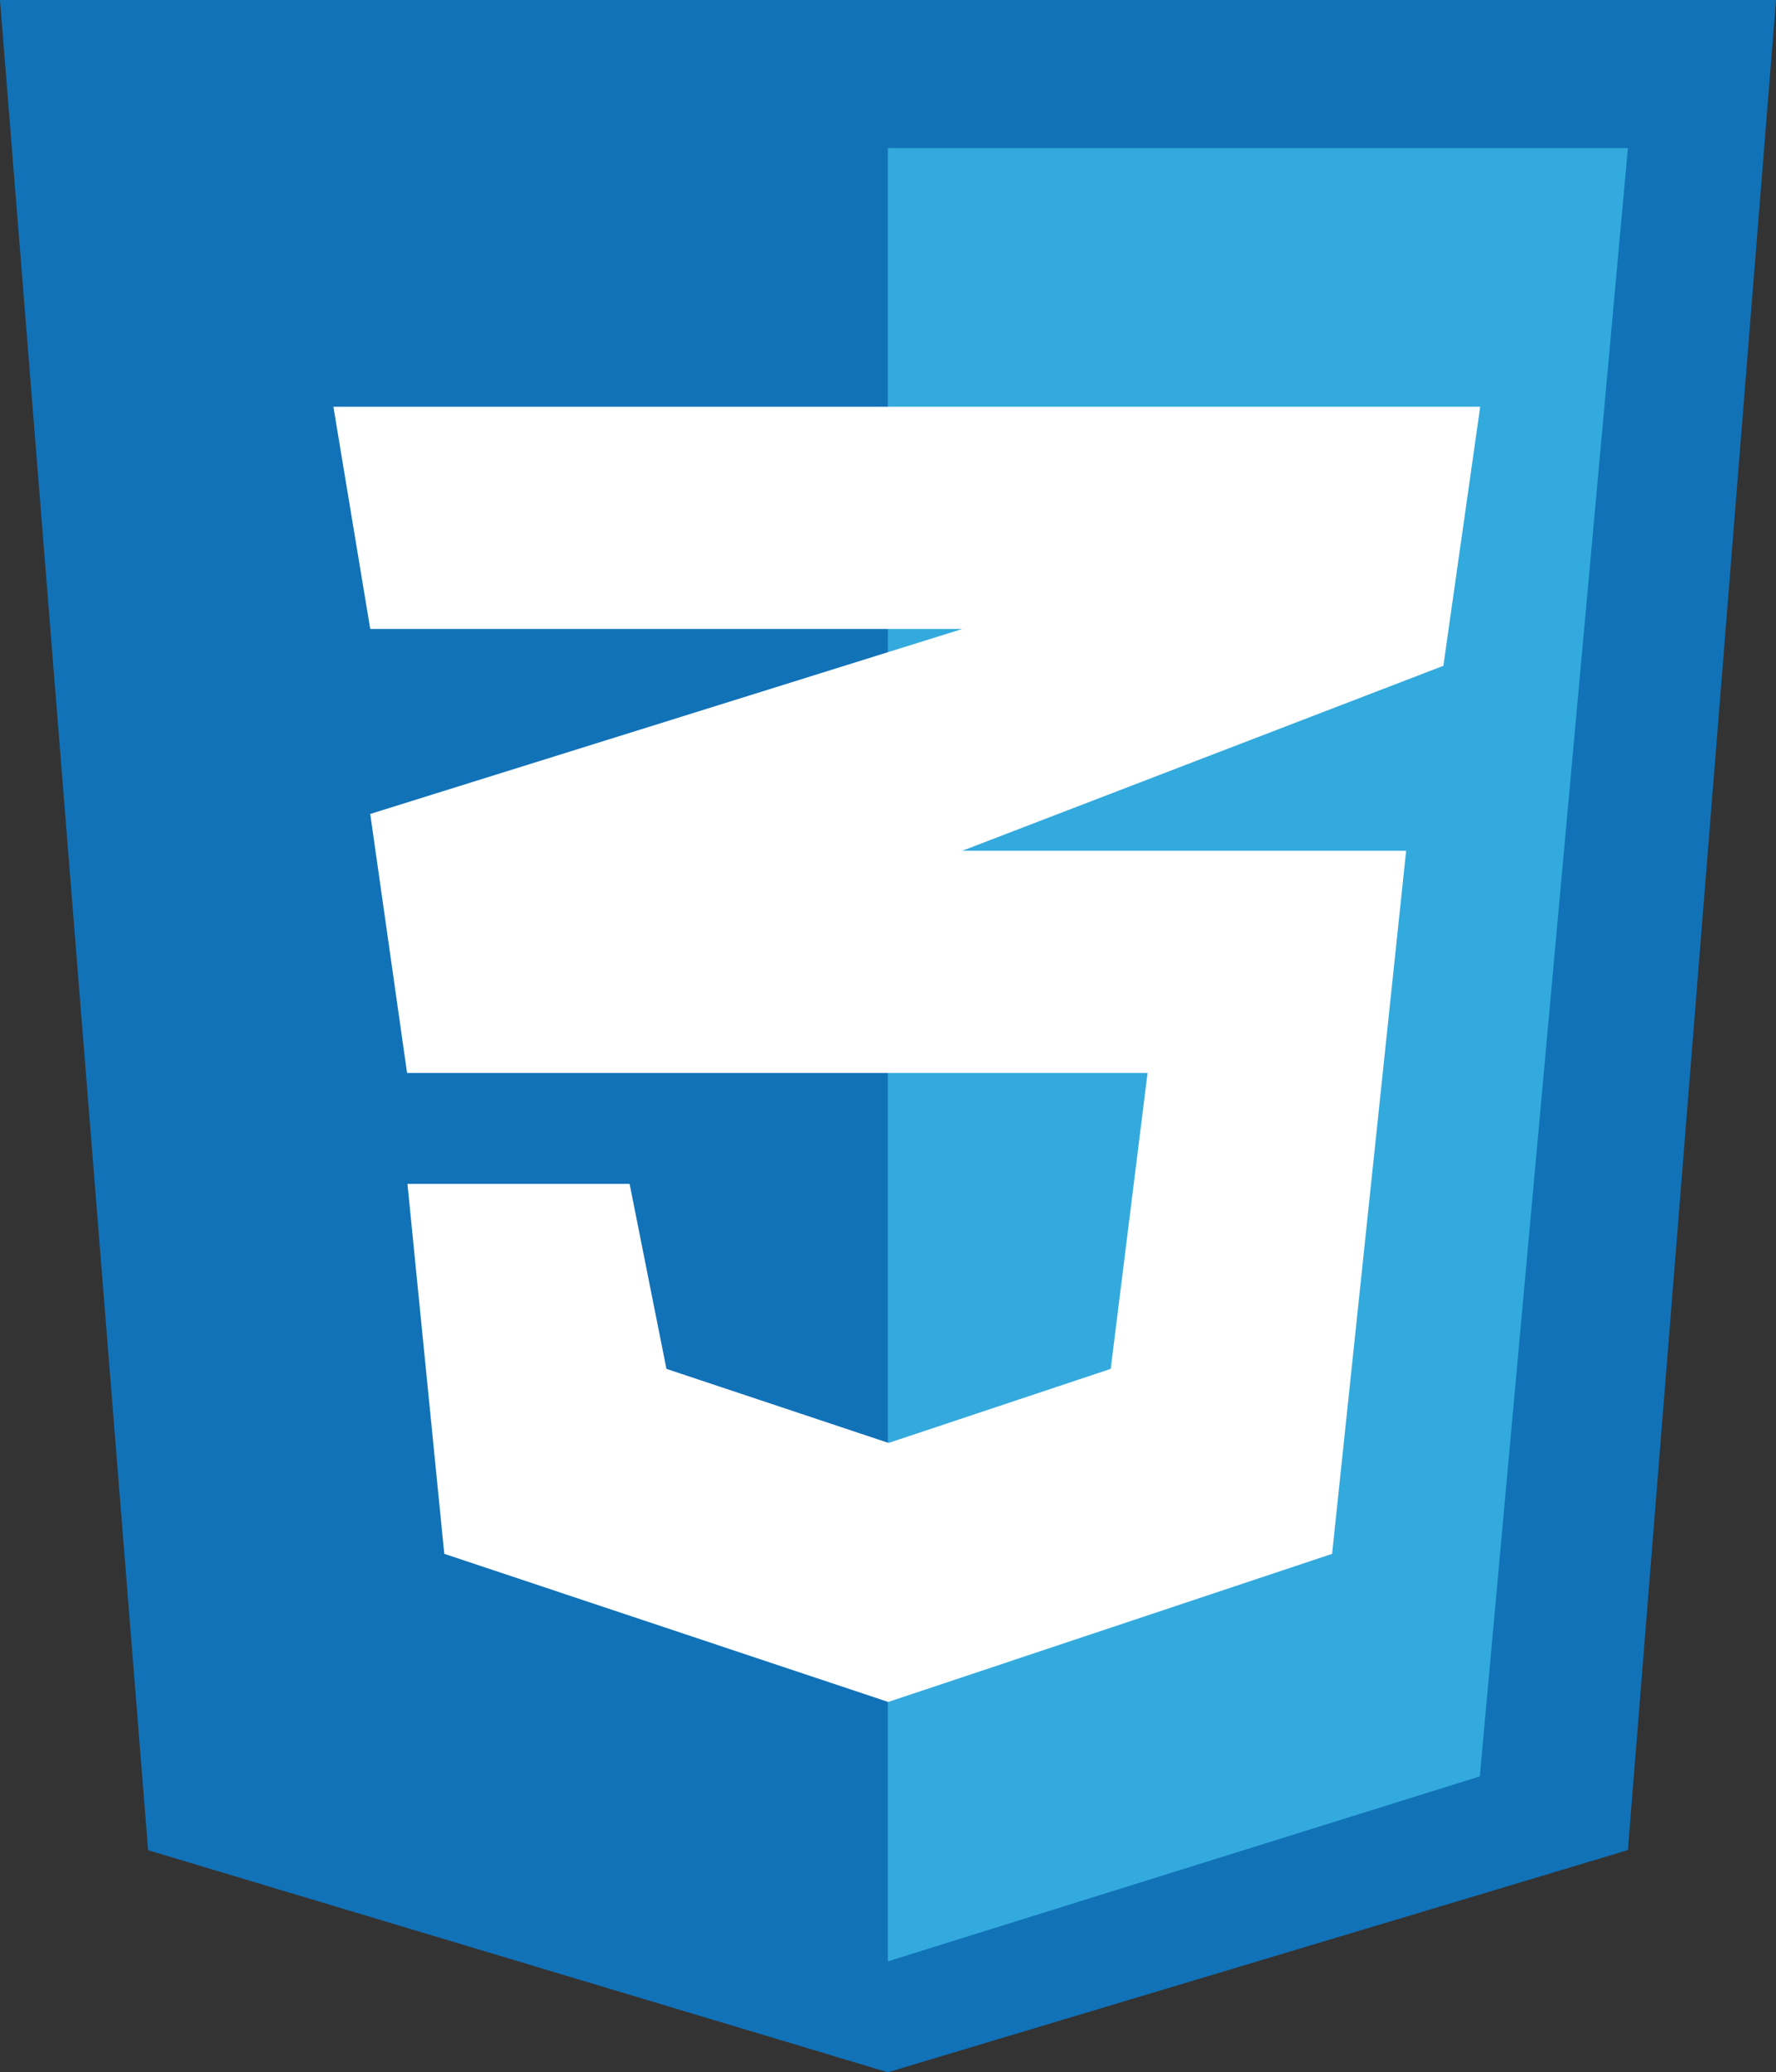
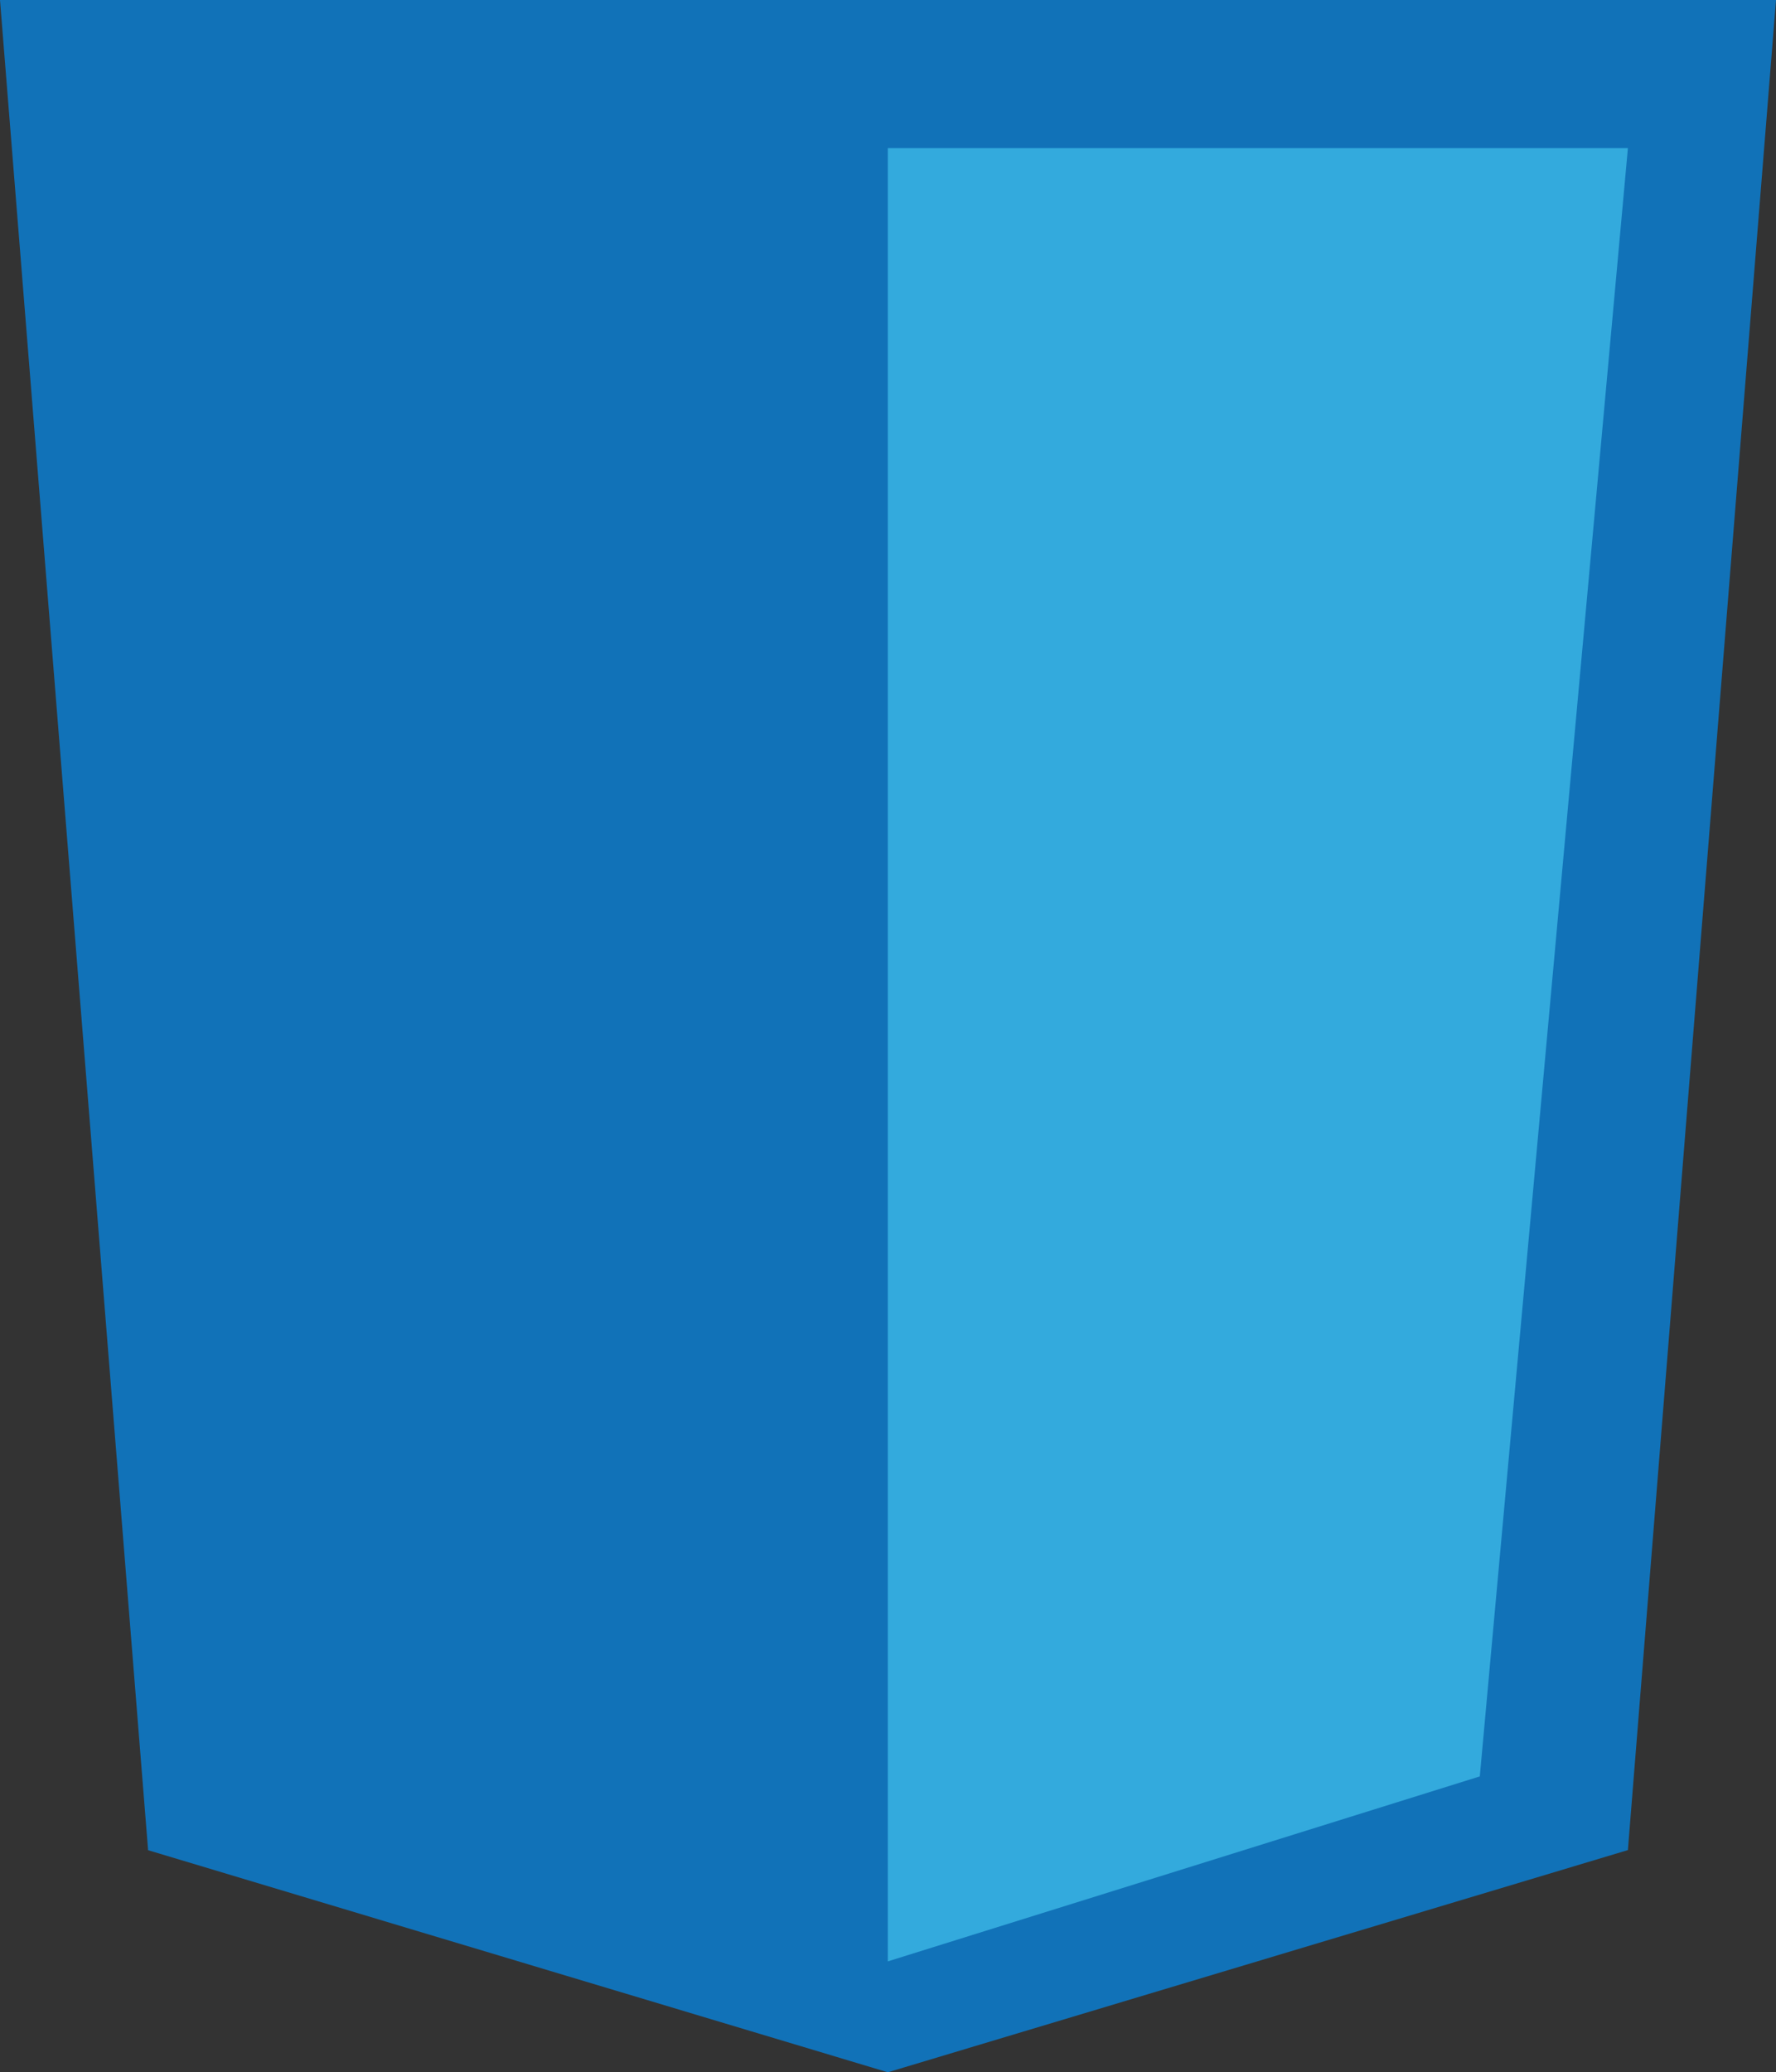
<svg xmlns="http://www.w3.org/2000/svg" id="Layer_2" viewBox="0 0 46.29 54">
  <rect x="0" y="0" width="46.29" height="54" fill="#333333" stroke="none" />
  <defs>
    <style>.cls-1{fill:#3ad;}.cls-1,.cls-2,.cls-3{stroke-width:0px;}.cls-2{fill:#1172b8;}.cls-3{fill:#fff;}</style>
  </defs>
  <g id="Layer_1-2">
    <g id="css">
      <path class="cls-2" d="M3.86,48.21L0,0h46.29l-3.86,48.21-19.29,5.79-19.29-5.79Z" />
      <path class="cls-1" d="M42.43,3.86h-19.29v47.25l15.43-4.82,3.86-42.43Z" />
-       <path class="cls-3" d="M29.89,27.96H10.61l-.96-6.75,15.43-4.82h-15.43l-.96-5.79h29.89l-.96,6.75-12.54,4.82h11.57l-1.93,18.32-11.57,3.86-11.57-3.86-.96-9.64h5.79l.96,4.82,5.79,1.93,5.79-1.93.96-7.71Z" />
    </g>
  </g>
</svg>